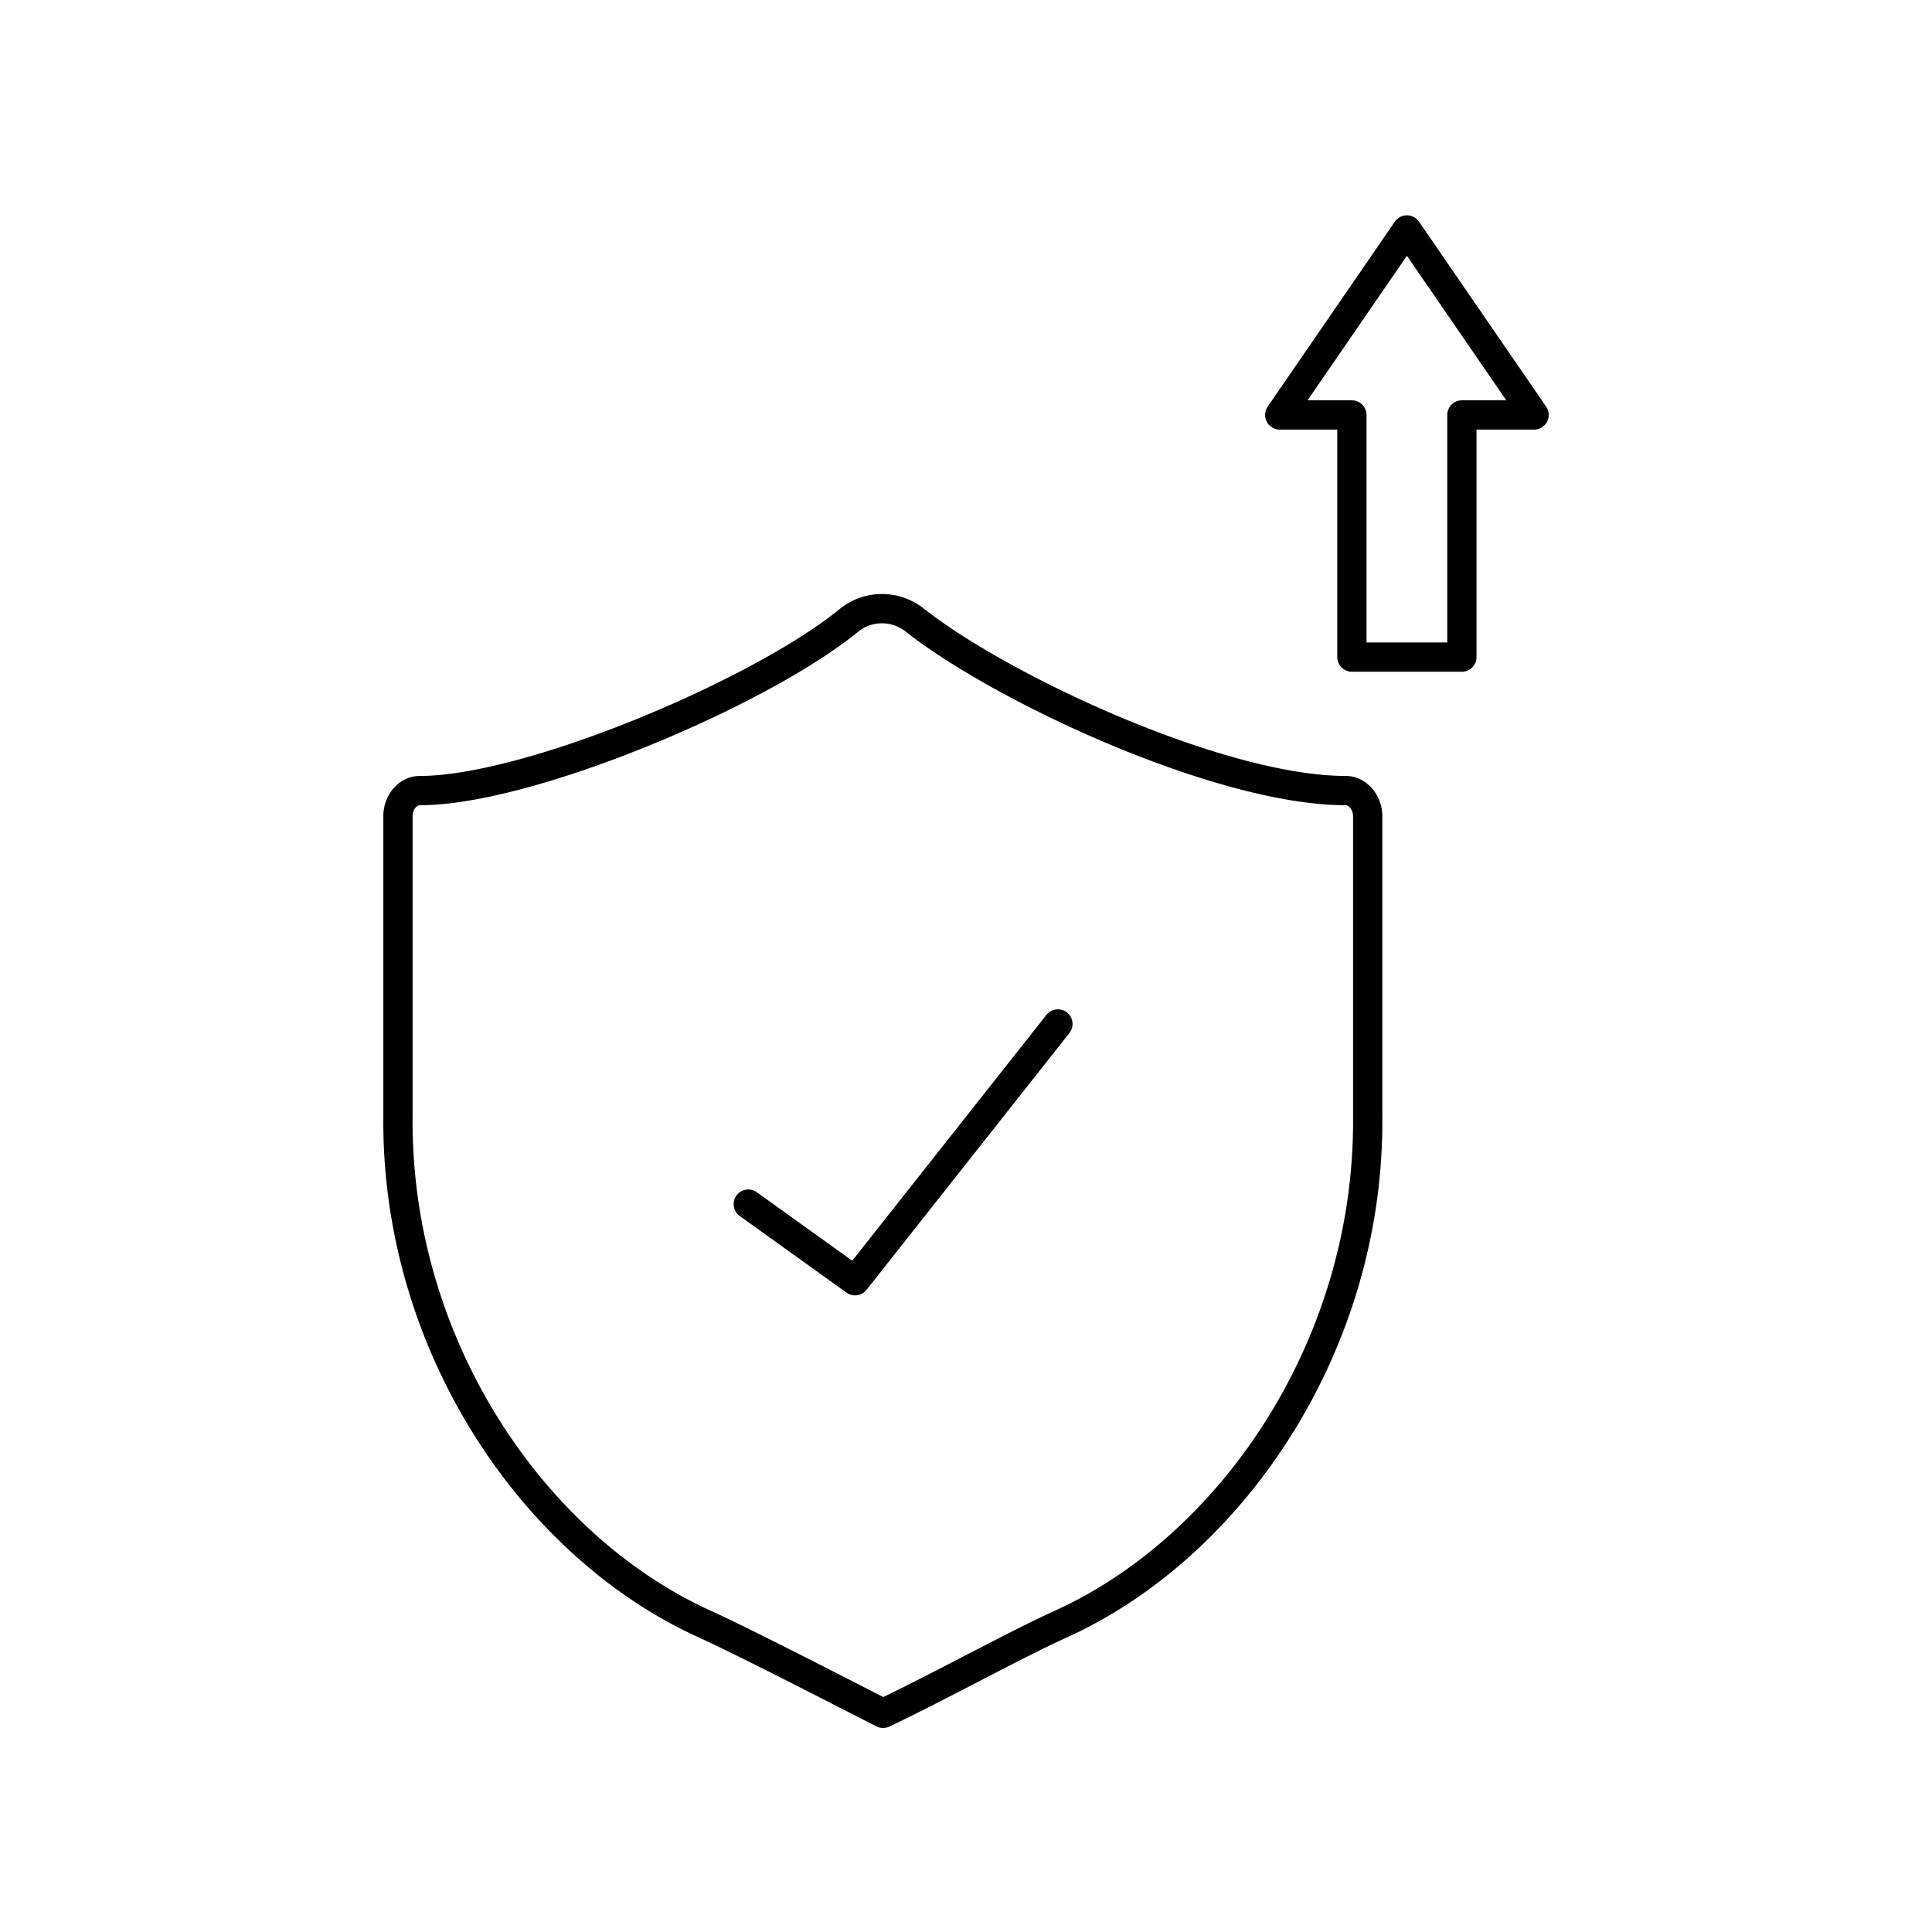
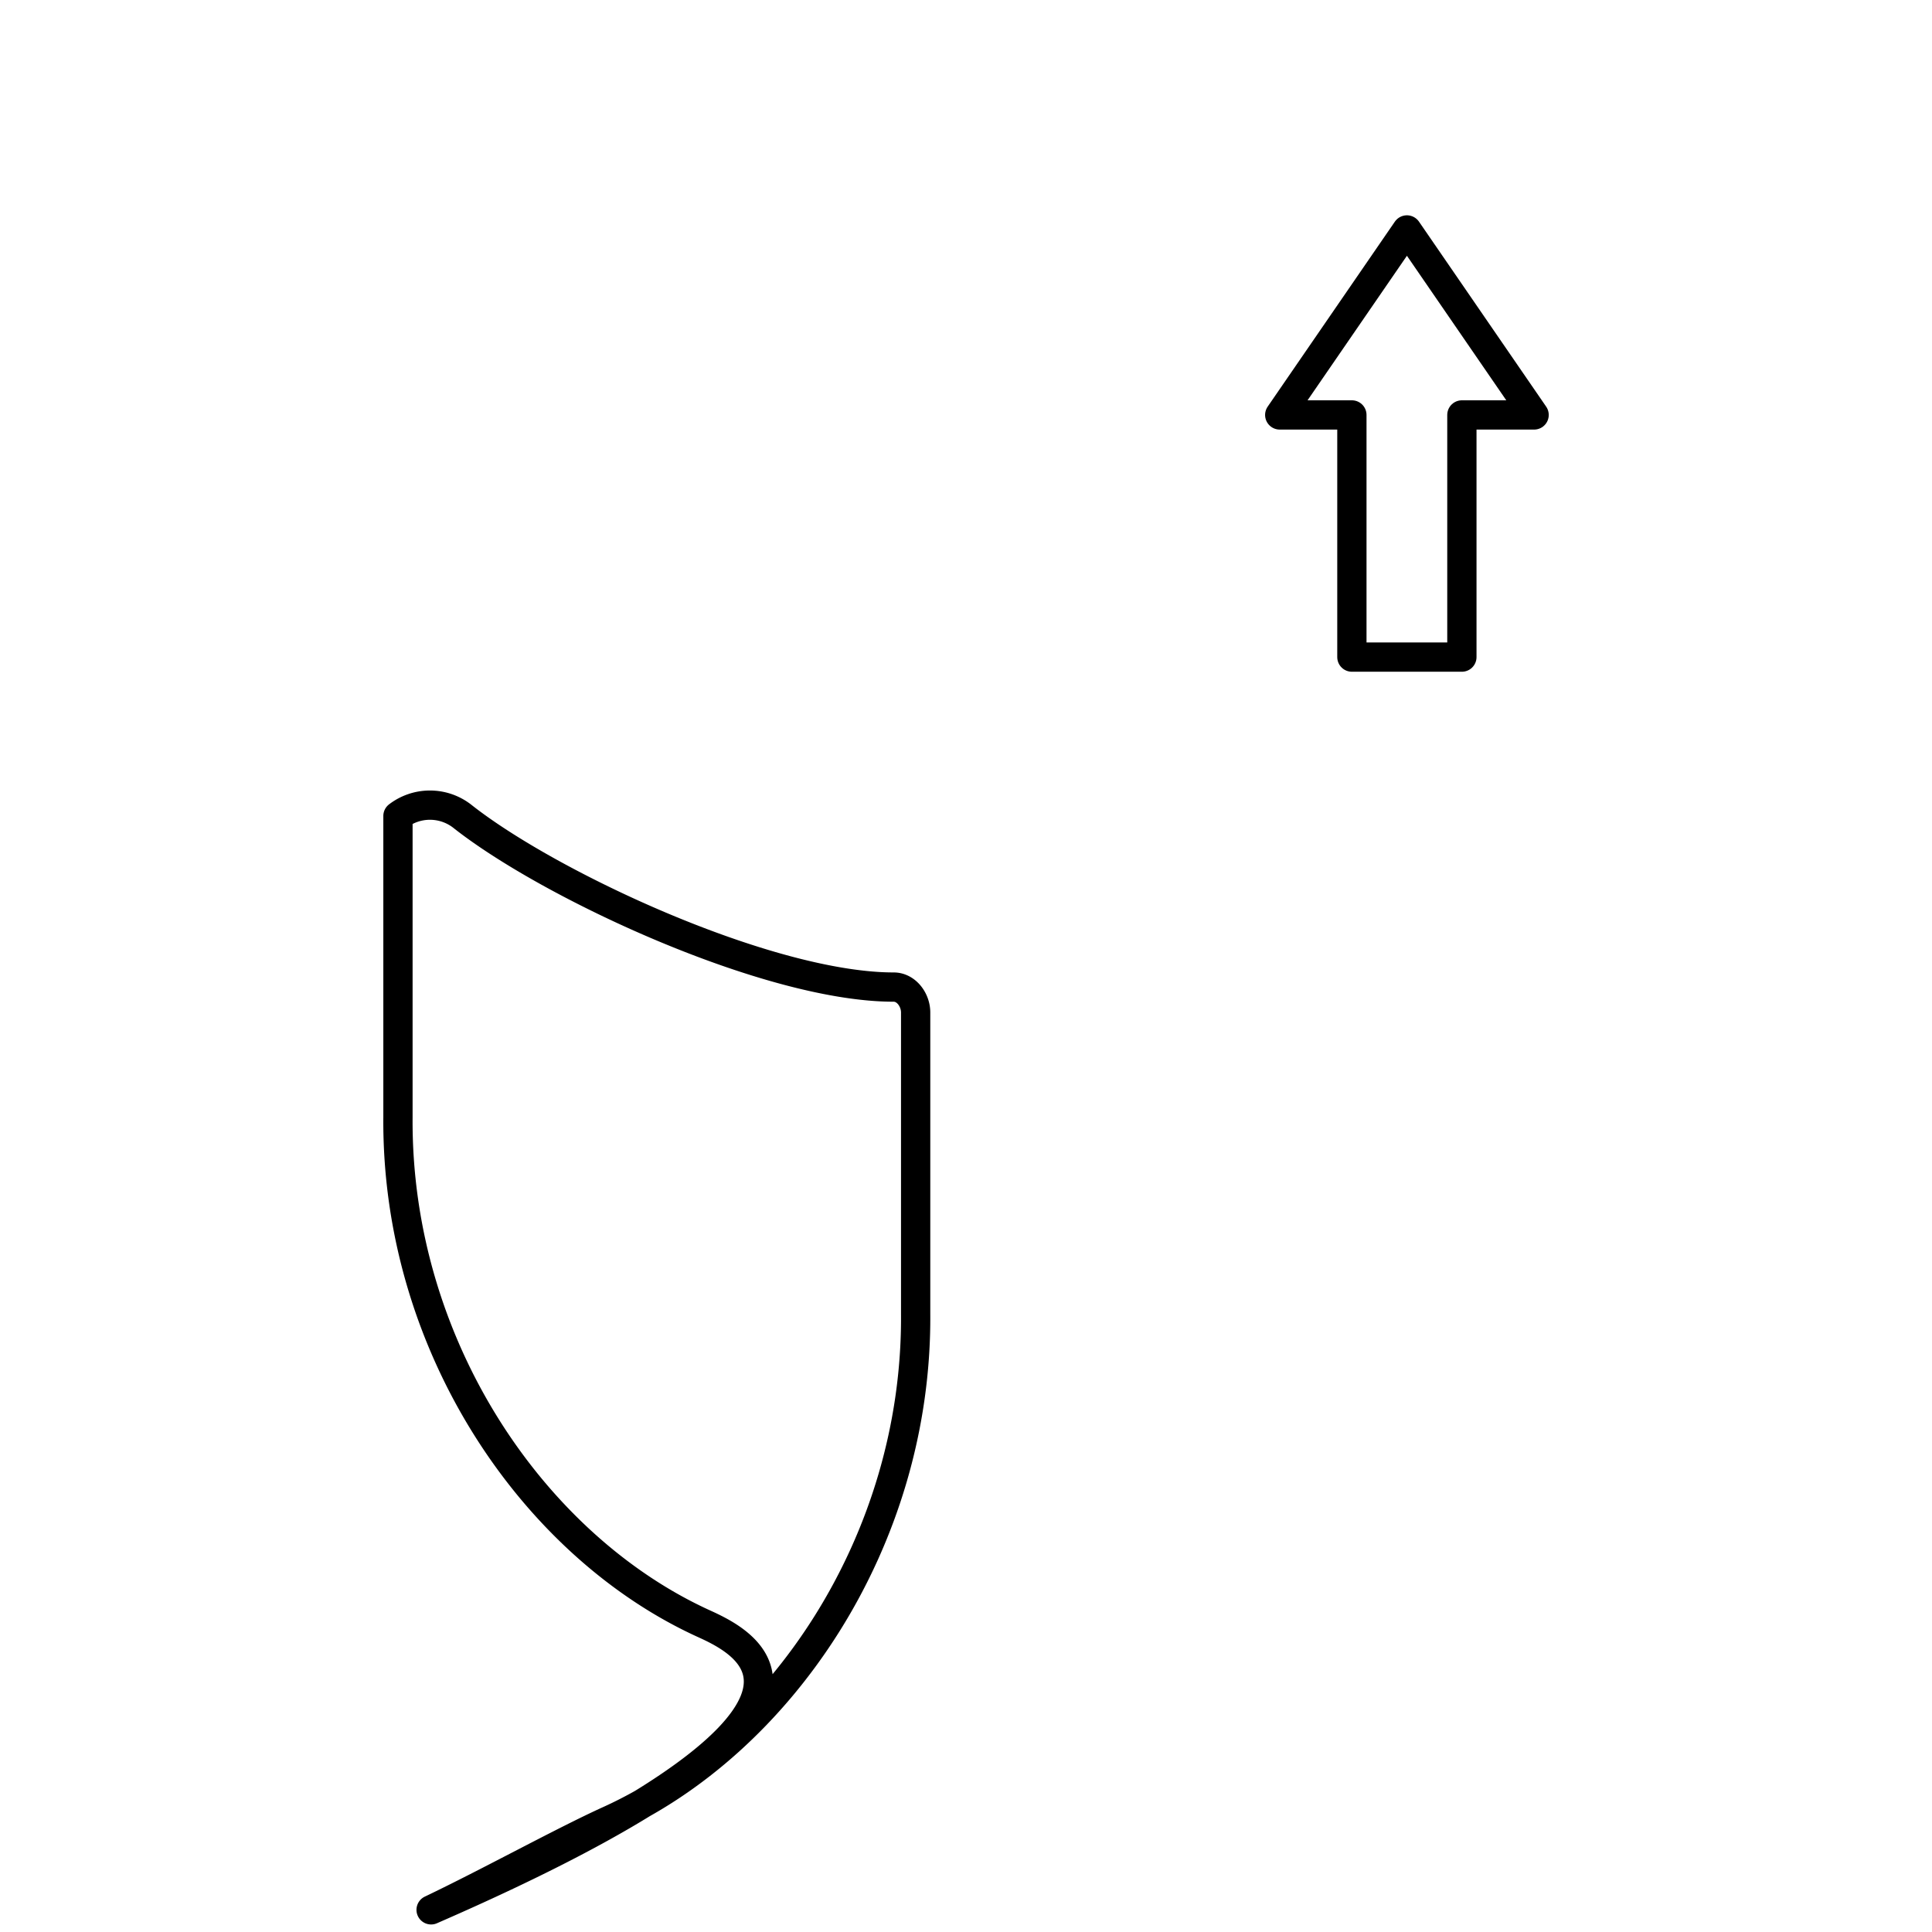
<svg xmlns="http://www.w3.org/2000/svg" id="Icons" viewBox="0 0 264 264">
  <defs>
    <style>.cls-1,.cls-2{fill:none;stroke:#000;stroke-linejoin:round;stroke-width:4px;}.cls-2{stroke-linecap:round;}</style>
  </defs>
-   <path class="cls-1" d="M96.25,221.9c-23.31-10.58-42.1-38-41.87-69.21V111.5c0-1.73,1.23-3.47,3-3.47,15,0,46.8-13.49,58.77-23.38a7.19,7.19,0,0,1,8.74,0c11.93,9.46,41.86,23.38,59,23.38,1.72,0,3,1.74,3,3.47v41.19c.23,31.18-18.56,58.63-41.88,69.21-6.33,2.87-16.48,8.48-24.33,12.22C120.59,234.12,102.58,224.77,96.25,221.9Z" />
+   <path class="cls-1" d="M96.25,221.9c-23.31-10.58-42.1-38-41.87-69.21V111.5a7.19,7.19,0,0,1,8.74,0c11.93,9.46,41.86,23.38,59,23.38,1.72,0,3,1.74,3,3.47v41.19c.23,31.18-18.56,58.63-41.88,69.21-6.33,2.87-16.48,8.48-24.33,12.22C120.59,234.12,102.58,224.77,96.25,221.9Z" />
  <polygon class="cls-2" points="192.25 31.42 174.87 56.7 184.73 56.7 184.73 89.79 199.76 89.79 199.76 56.7 209.63 56.7 192.25 31.42" />
-   <polyline class="cls-2" points="102.25 164.54 116.84 175.01 144.56 139.92" />
</svg>